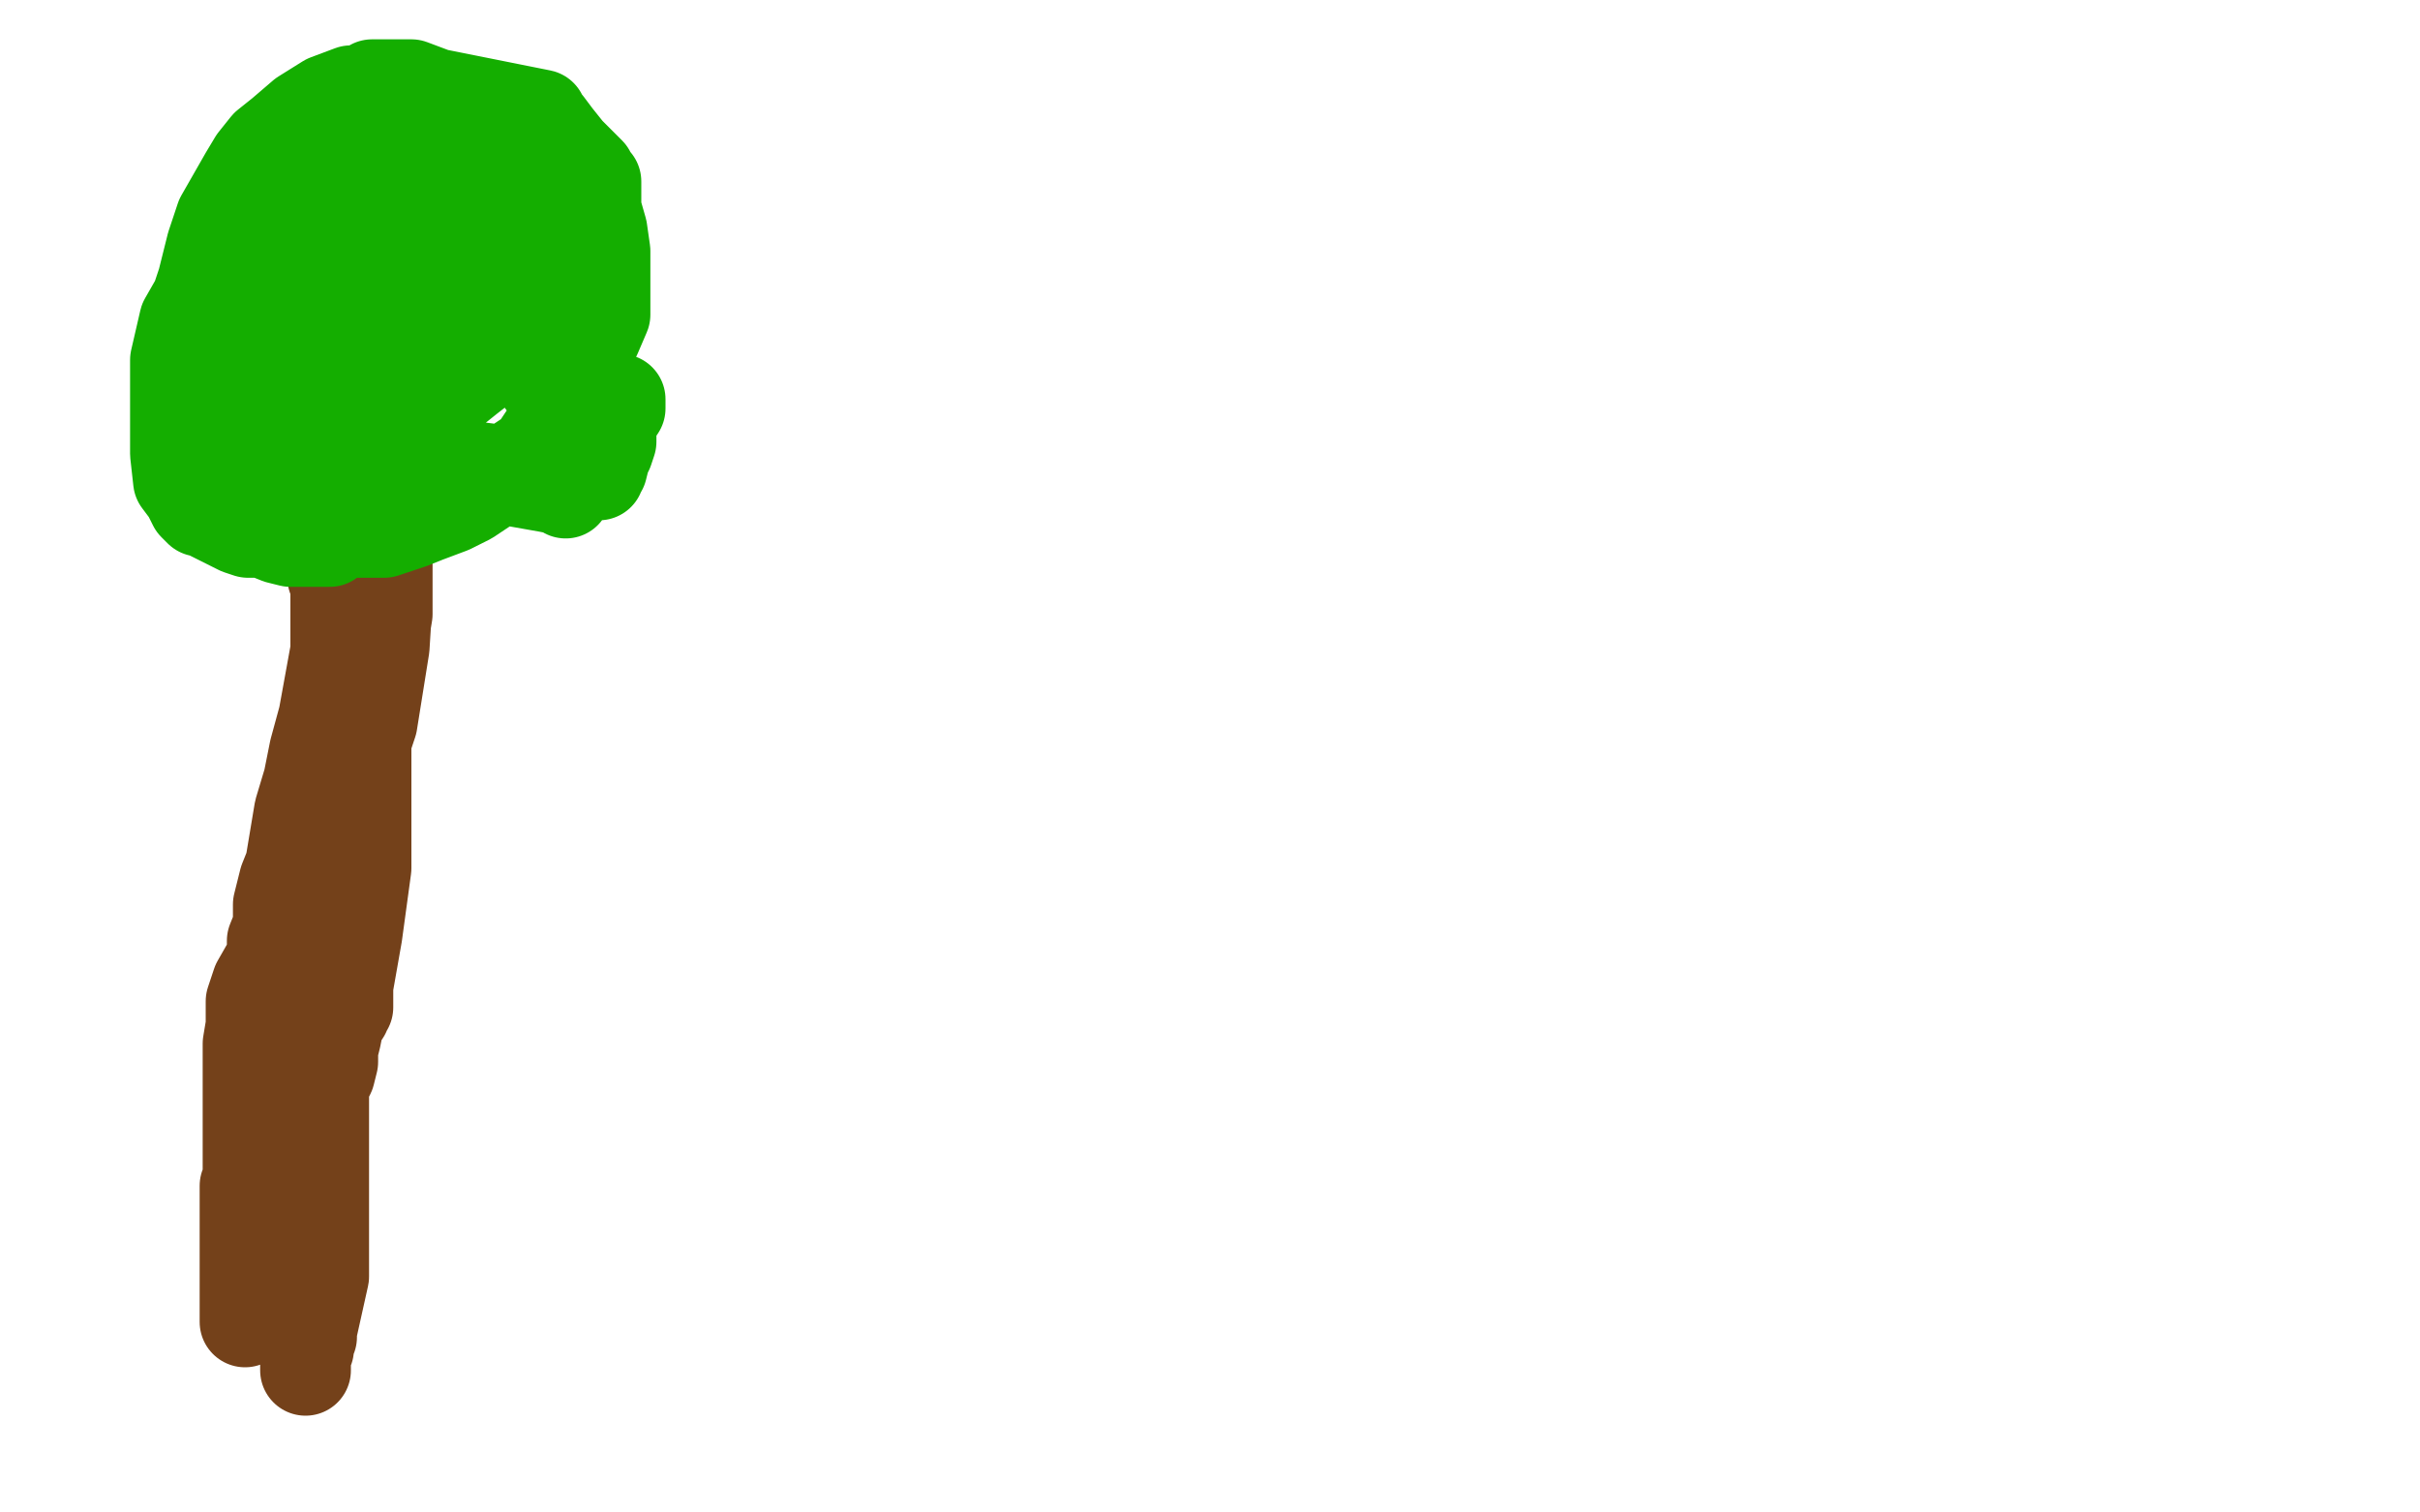
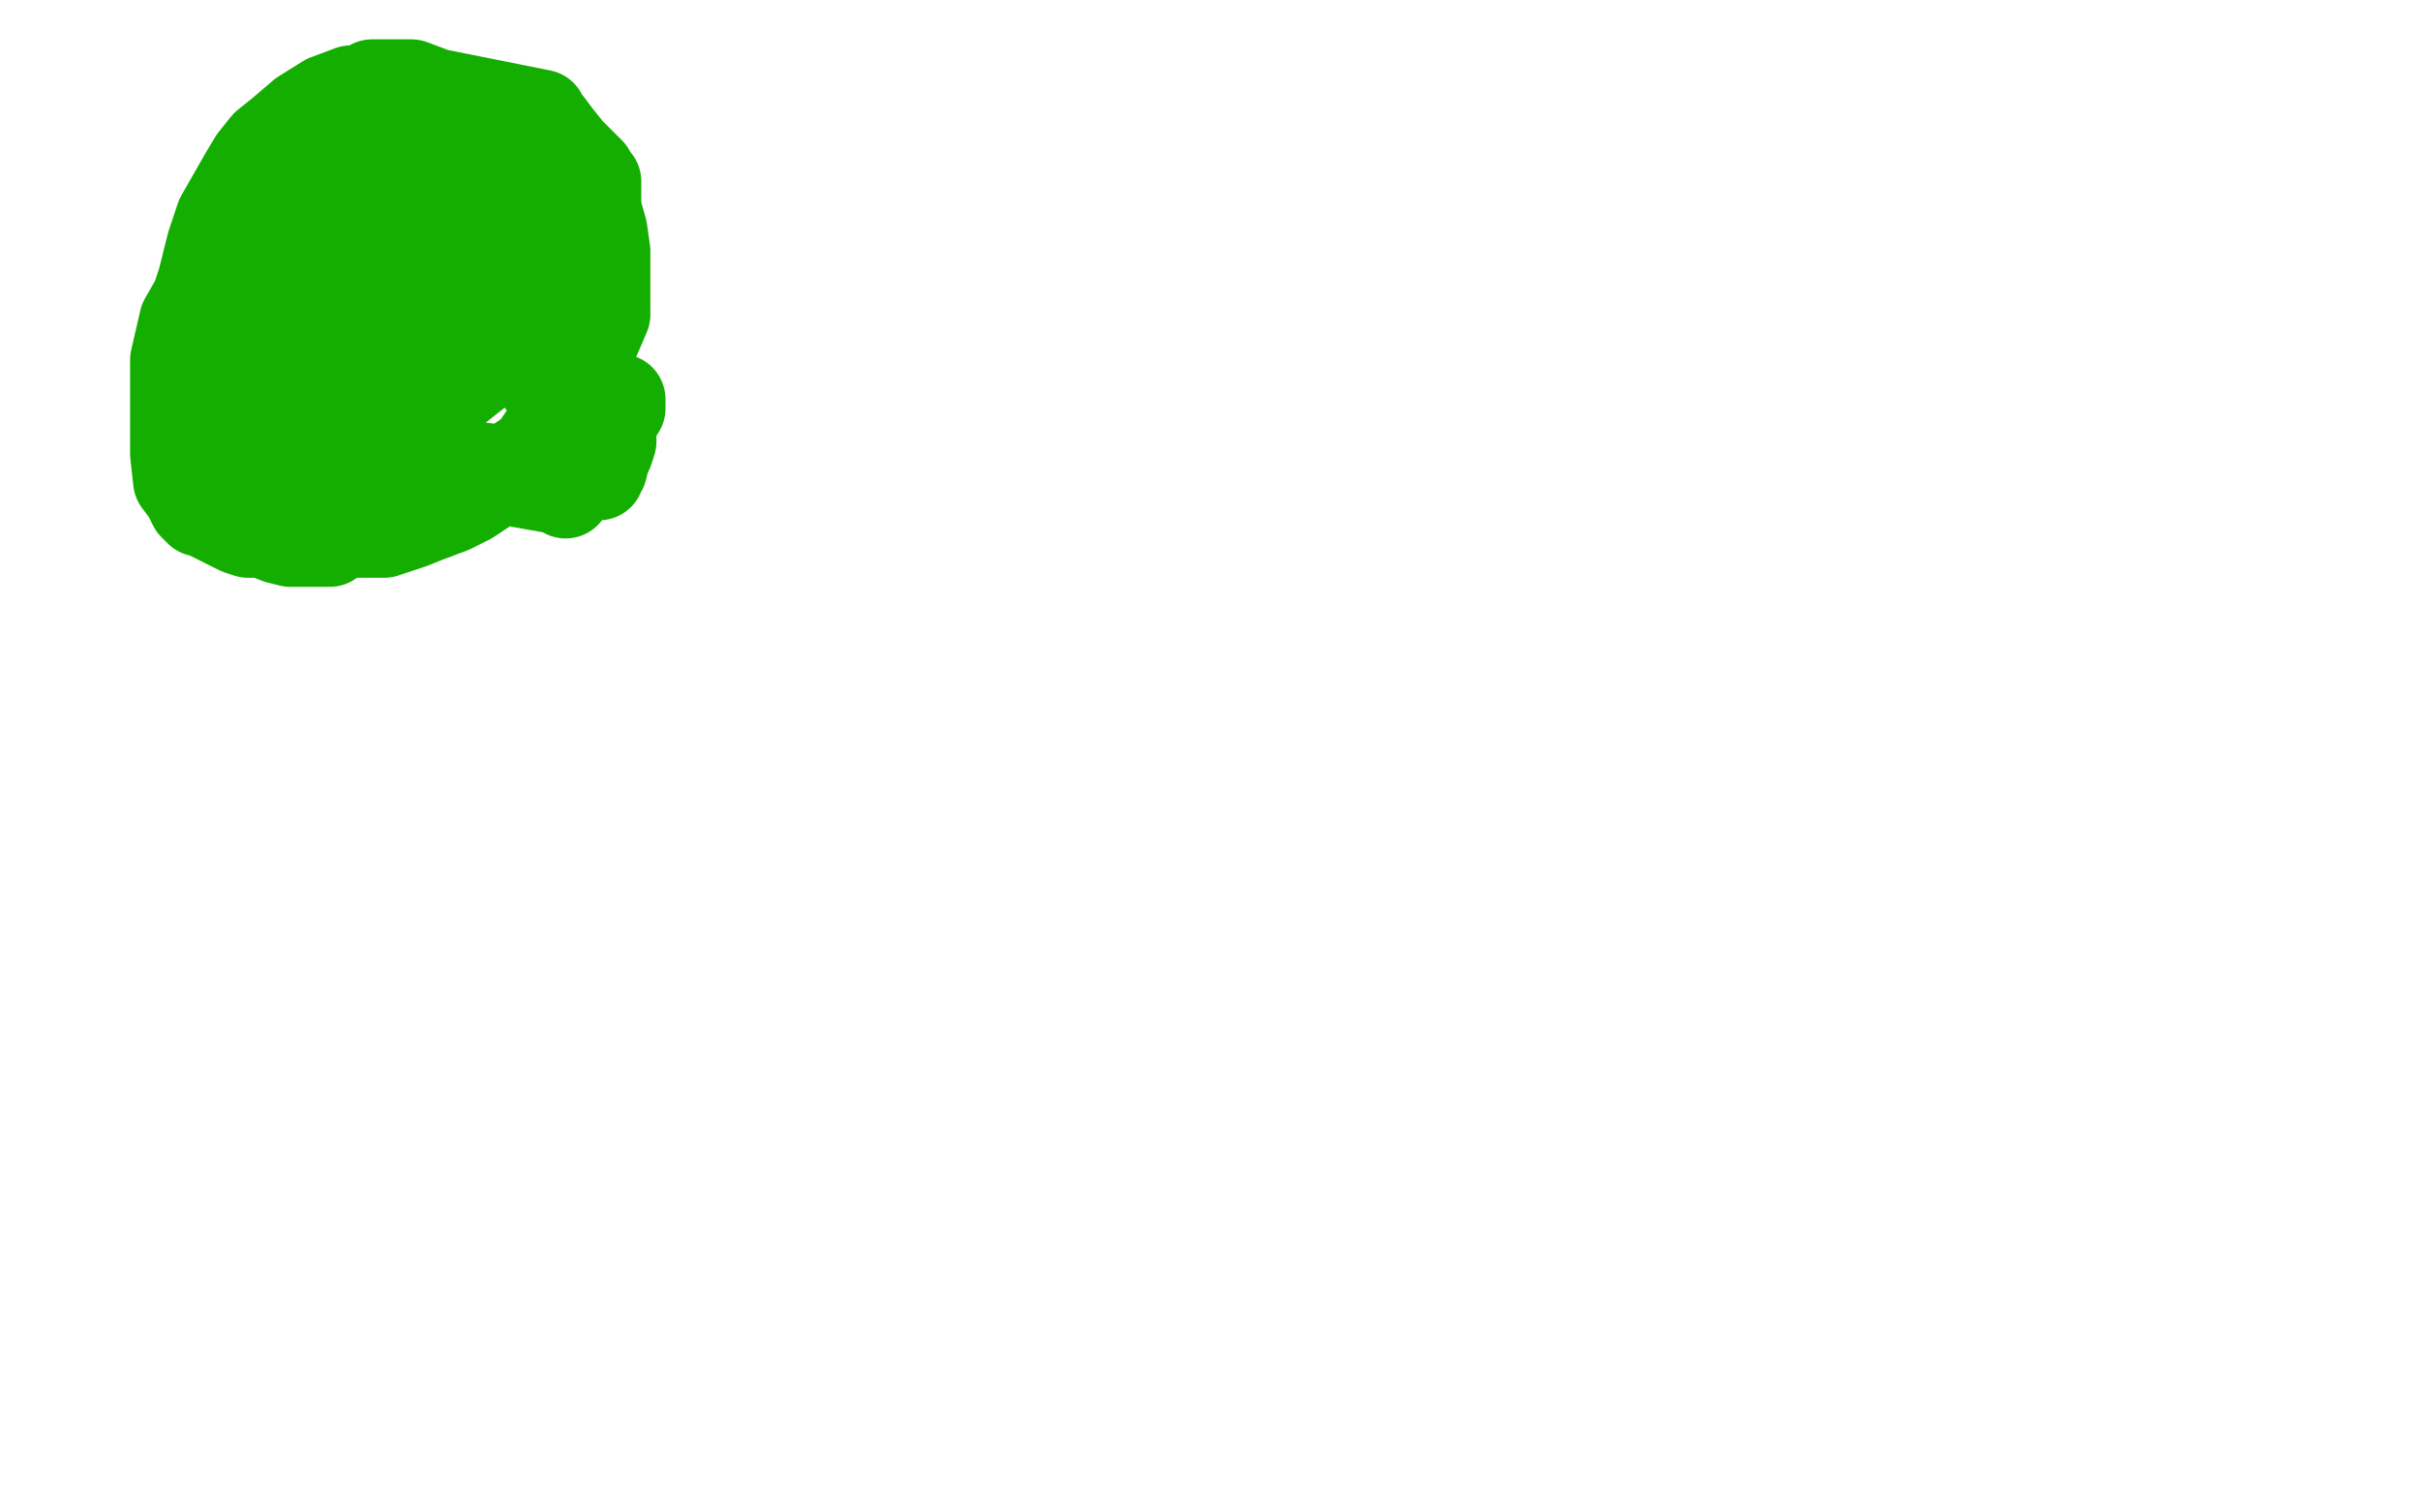
<svg xmlns="http://www.w3.org/2000/svg" width="800" height="500" version="1.1" style="stroke-antialiasing: false">
  <desc>This SVG has been created on https://colorillo.com/</desc>
  <rect x="0" y="0" width="800" height="500" style="fill: rgb(255,255,255); stroke-width:0" />
-   <polyline points="110,191 111,193 111,193 111,208 111,208 111,215 111,215 107,237 107,237 104,248 104,248 102,258 102,258 99,268 99,268 97,280 96,286 94,291 92,299 92,306 90,311 90,314 90,315 89,318 85,325 83,331 83,334 83,336 83,337 83,339 82,345 82,352 82,358 82,364 82,366 82,371 82,375 82,382 82,383 82,385 82,388 82,391 81,392 81,394 81,398 81,401 81,404 81,407 81,410 81,413 81,418 81,423 81,425 81,427 81,430 81,431 81,433 81,435 81,437 81,436 102,353 103,350 104,345 104,339 105,334 106,332 106,331 107,328 108,321 109,315 111,308 111,302 114,286 117,266 119,258 120,255 121,250 121,245 121,240 122,232 124,224 126,218 126,212 126,211 126,210 127,209 128,203 128,196 128,189 128,186 128,187 128,195 128,198 127,214 123,239 121,245 121,246 121,250 121,261 121,265 121,270 121,272 121,275 121,281 121,287 118,309 115,326 115,331 115,333 114,334 114,335 112,338 111,343 110,347 110,351 109,355 107,359 107,362 107,365 107,369 107,372 107,375 107,379 107,387 107,395 107,396 107,398 107,402 107,406 107,409 107,412 107,413 107,419 107,422 103,440 103,442 102,444 102,445 102,446 101,447 101,448 101,449 101,450 101,452 101,453" style="fill: none; stroke: #74411a; stroke-width: 30; stroke-linejoin: round; stroke-linecap: round; stroke-antialiasing: false; stroke-antialias: 0; opacity: 1.0" />
  <polyline points="109,179 108,179 108,179 107,179 107,179 106,179 106,179 100,179 100,179 96,179 96,179 92,178 92,178 87,176 87,176 85,176 82,176 79,175 77,174 71,171 67,169 66,169 65,168 64,167 62,163 59,159 58,150 58,144 58,138 58,132 58,126 58,119 61,106 65,99 67,93 70,81 73,72 77,65 81,58 84,53 88,48 93,44 100,38 108,33 116,30 120,30 121,30 122,30 123,28 125,28 130,28 136,28 144,31 169,36 179,38 179,39 181,41 184,45 188,50 193,55 195,57 195,58 196,59 197,60 197,63 197,69 199,76 200,83 200,90 200,94 200,98 200,104 197,111 194,117 192,124 190,130 189,132 187,135 185,139 183,141 180,144 178,147 176,150 174,151 171,153 167,157 161,161 155,165 149,168 141,171 136,173 133,174 130,175 127,176 123,176 118,176 114,176 113,176 111,176 109,175 103,172 91,161 83,153 79,150 78,149 77,148 77,147 75,141 73,137 71,133 71,130 71,124 71,117 72,106 73,103 74,99 76,96 81,89 90,80 97,73 102,65 105,58 110,51 112,47 114,45 117,42 119,41 123,38 125,37 126,37 127,37 138,42 140,42 146,47 148,49 149,51 149,52 150,52 151,53 151,55 152,56 152,57 152,60 154,64 155,68 156,75 156,80 156,84 156,87 156,90 156,95 156,100 153,105 150,109 149,112 146,116 144,120 140,127 135,132 128,139 121,146 114,149 107,151 98,153 96,153 95,153 90,149 89,147 86,140 80,132 79,125 78,119 78,112 78,105 81,96 83,92 85,89 90,84 96,78 98,74 102,71 105,69 110,67 116,65 123,62 130,59 139,55 146,51 153,50 157,49 158,49 159,49 163,49 166,49 166,48 166,47 166,46 165,45 162,45 159,45 156,45 152,45 148,45 143,45 137,48 129,54 122,60 101,69 98,71 97,73 96,73 94,73 94,78 93,83 91,88 90,92 90,95 90,98 90,101 90,102 90,103 90,106 92,113 96,120 100,127 102,135 102,136 108,137 121,131 129,123 131,114 133,107 137,97 140,88 142,82 145,76 146,70 147,65 148,62 149,62 150,60 151,60 157,60 161,60 163,60 164,60 165,60 167,60 169,60 170,60 171,63 175,68 177,75 177,78 177,81 177,85 177,90 177,93 177,94 177,97 177,100 176,104 173,108 172,110 171,112 169,114 164,118 155,125 150,129 145,133 144,133 143,133 142,133 140,134 133,138 126,141 119,144 115,144 114,144 113,144 111,144 110,144 108,144 105,146 103,148 102,149 105,150 125,152 164,158 181,161 186,162 187,163 187,162 187,160 187,157 187,149 187,143 187,139 187,138 186,137 185,134 179,126 175,119 171,112 167,104 162,97 160,91 160,90 160,89 159,88 158,85 156,82 153,78 150,73 144,68 140,64 138,63 136,62 133,61 127,58 115,57 97,56 94,56 91,60 86,67 81,73 78,78 76,82 76,85 75,91 75,95 75,98 75,101 75,105 75,108 76,109 77,109 82,109 92,109 103,103 110,98 113,94 114,92 115,90 116,87 119,83 121,77 123,74 125,72 126,71 126,72 126,80 128,82 134,89 138,96 139,103 139,107 138,108 136,110 133,111 132,111 130,112 129,112 128,112 127,112 124,112 117,112 110,112 104,112 103,112 101,112 98,112 96,112 94,112 93,112 93,114 93,116 93,119 93,121 93,124 93,128 94,134 102,139 108,142 109,142 110,143 110,144 113,147 120,150 127,152 132,153 134,153 137,153 141,153 154,154 170,156 186,157 195,157 198,157 198,156 199,155 200,151 201,149 202,146 202,142 203,138 205,135 205,133 205,132" style="fill: none; stroke: #14ae00; stroke-width: 30; stroke-linejoin: round; stroke-linecap: round; stroke-antialiasing: false; stroke-antialias: 0; opacity: 1.0" />
</svg>